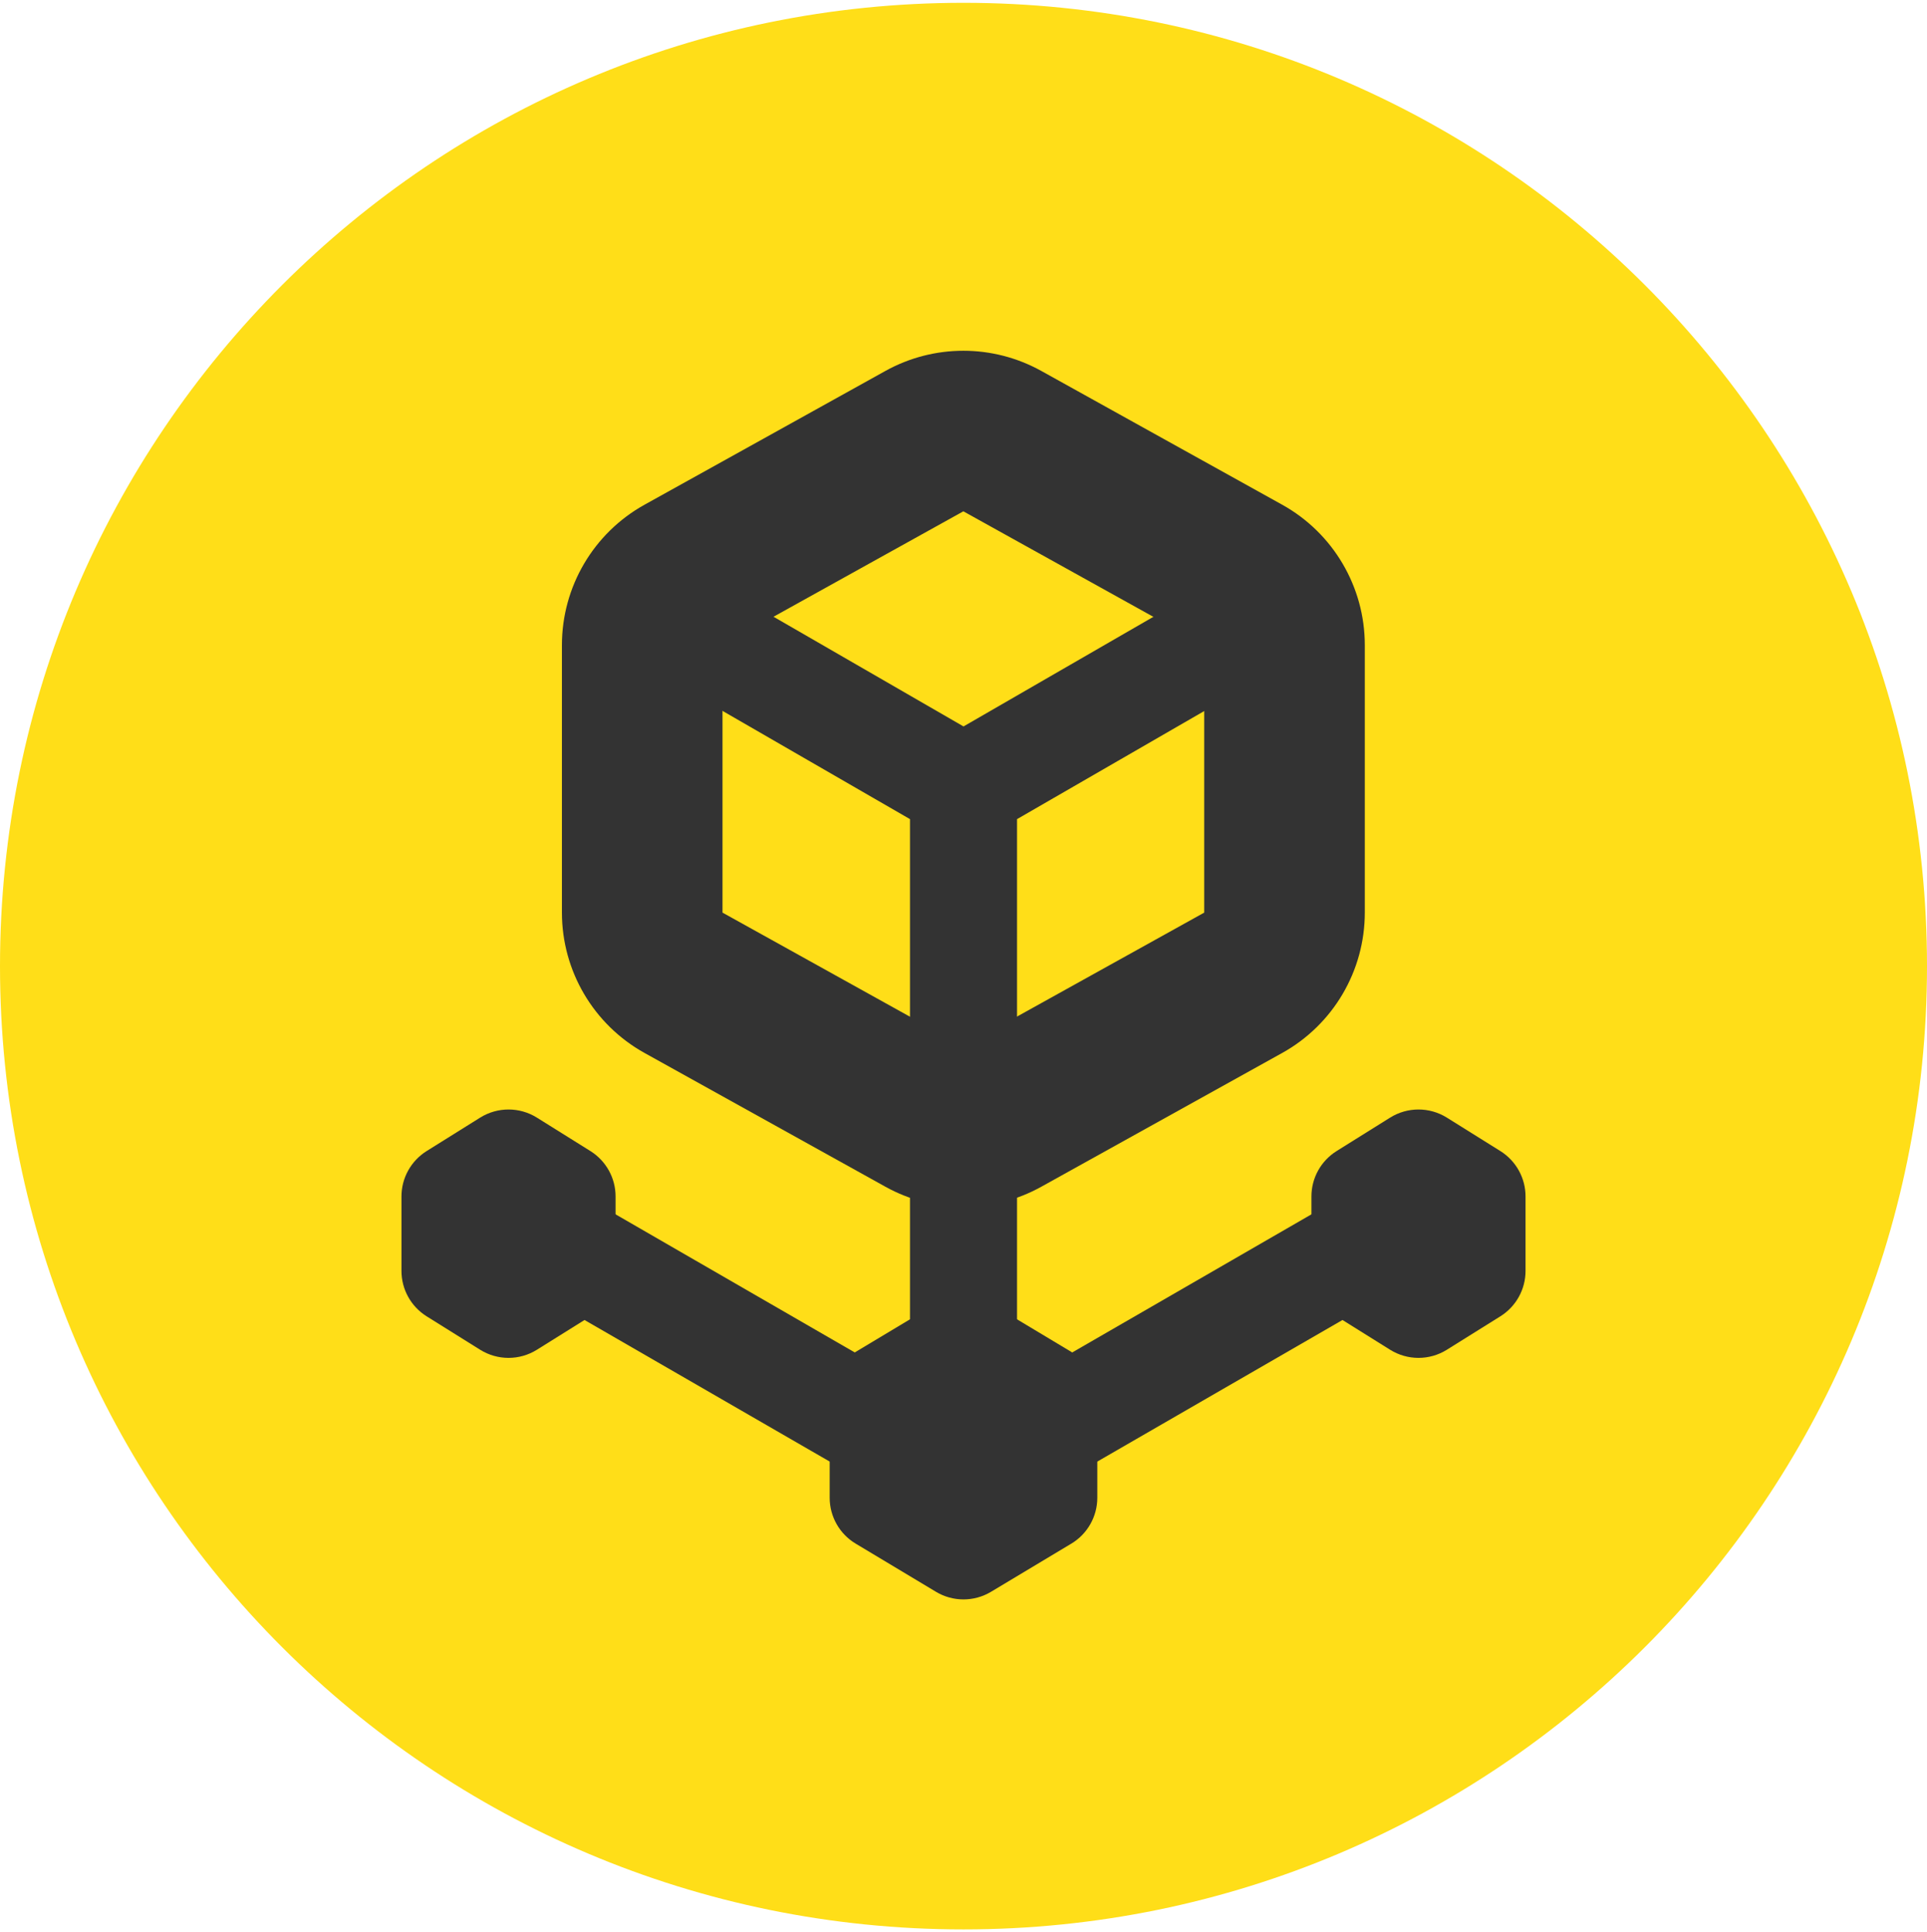
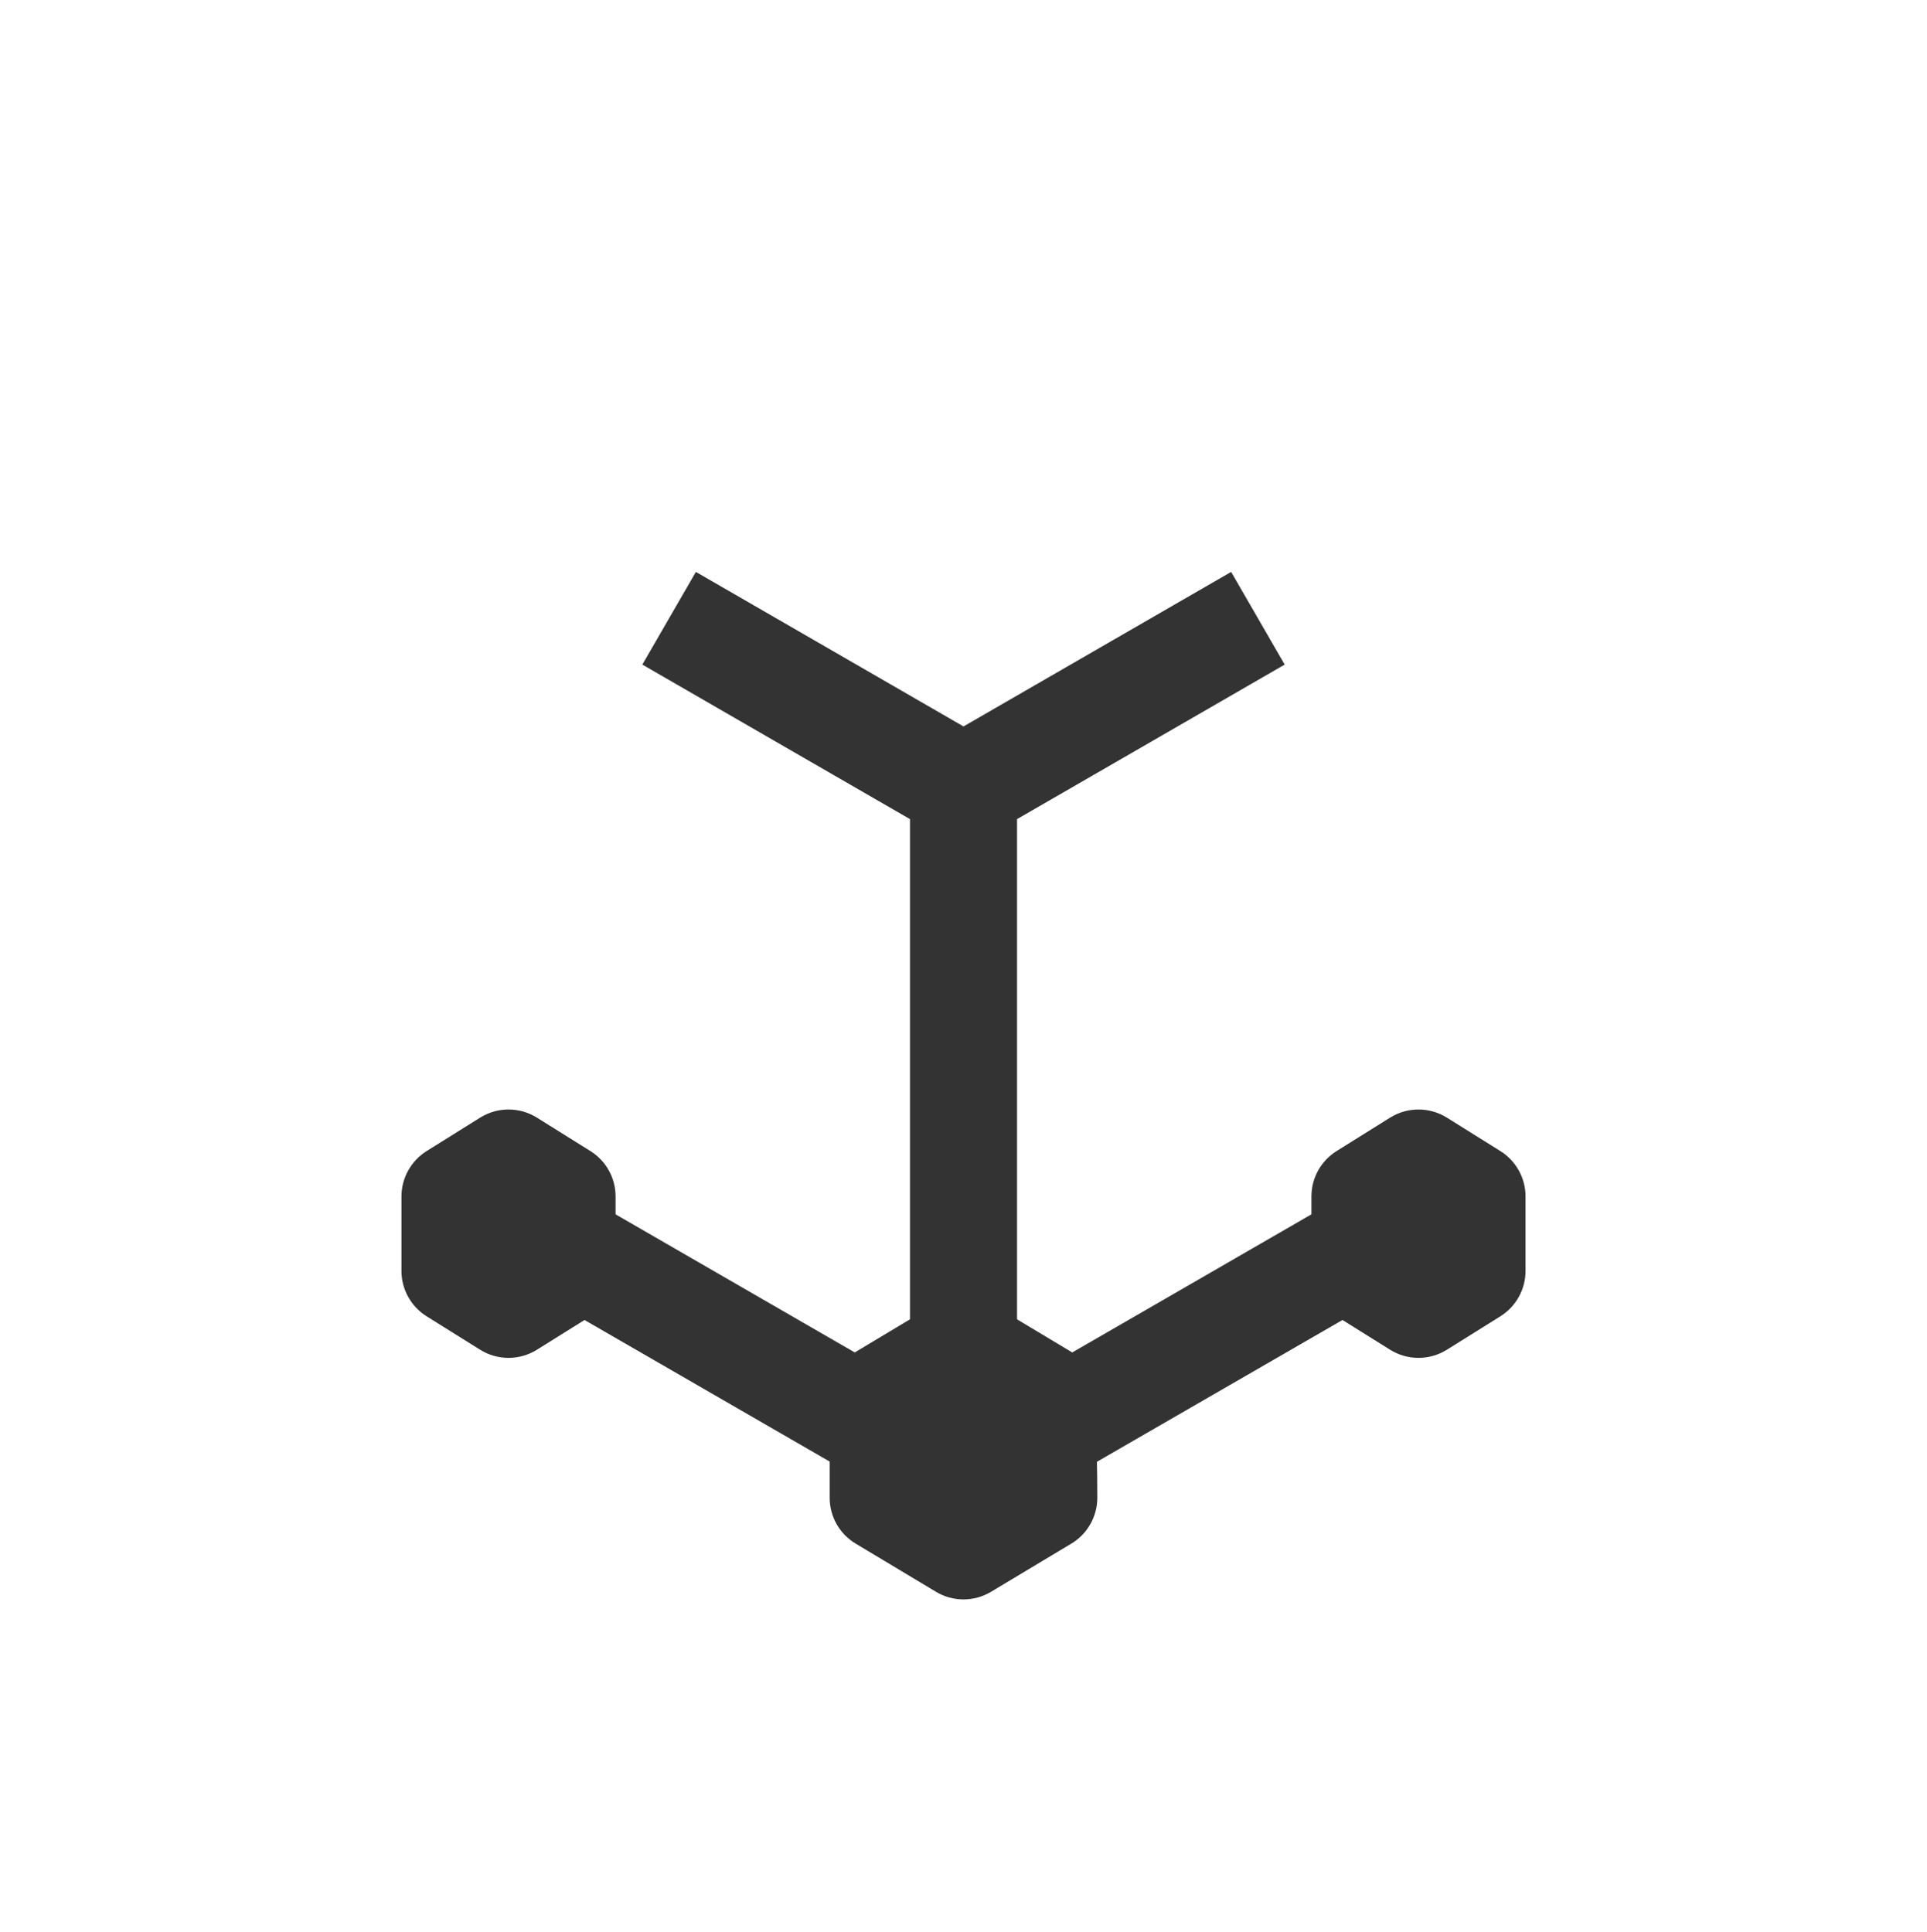
<svg xmlns="http://www.w3.org/2000/svg" width="343" height="344" viewBox="0 0 343 344" fill="none">
  <g clip-path="url(#clip0_38_1176)">
-     <path d="M0 172C0 77.283 76.783 0.5 171.5 0.5C266.217 0.5 343 77.283 343 172C343 266.717 266.217 343.5 171.5 343.5C76.783 343.5 0 266.717 0 172Z" fill="#FFDE18" />
-     <path fill-rule="evenodd" clip-rule="evenodd" d="M185.355 66.043C176.723 61.248 166.228 61.248 157.595 66.043L114.724 89.858C105.649 94.899 100.021 104.464 100.021 114.845V162.475C100.021 172.856 105.649 182.42 114.724 187.462L157.595 211.276C166.228 216.071 176.723 216.071 185.355 211.276L228.228 187.462C237.301 182.42 242.931 172.856 242.931 162.475V114.845C242.931 104.464 237.301 94.899 228.228 89.858L185.355 66.043ZM214.348 114.845L171.475 91.03L128.604 114.845V162.475L171.475 186.289L214.348 162.475V114.845Z" fill="#333333" />
    <path fill-rule="evenodd" clip-rule="evenodd" d="M171.502 129.331L123.865 101.819L114.335 118.32L161.975 145.833V262.189H181.03V145.833L228.67 118.32L219.141 101.819L171.502 129.331Z" fill="#333333" />
    <path fill-rule="evenodd" clip-rule="evenodd" d="M171.501 251.959L247.722 207.938L257.252 224.44L178.649 269.836C174.226 272.39 168.777 272.39 164.353 269.836L85.75 224.44L95.28 207.938L171.501 251.959Z" fill="#333333" />
    <path d="M95.565 198.975C92.476 197.045 88.555 197.045 85.466 198.975L75.938 204.929C73.152 206.672 71.46 209.724 71.46 213.01V226.267C71.46 229.553 73.152 232.605 75.938 234.347L85.466 240.301C88.555 242.232 92.476 242.232 95.565 240.301L105.093 234.347C107.879 232.605 109.571 229.553 109.571 226.267V213.01C109.571 209.724 107.879 206.672 105.093 204.929L95.565 198.975Z" fill="#333333" />
-     <path d="M176.401 232.108C173.382 230.299 169.614 230.299 166.597 232.108L152.305 240.683C149.435 242.405 147.679 245.506 147.679 248.853V266.648C147.679 269.995 149.435 273.096 152.305 274.817L166.597 283.392C169.614 285.203 173.382 285.203 176.401 283.392L190.692 274.817C193.562 273.096 195.317 269.995 195.317 266.648V248.853C195.317 245.506 193.562 242.405 190.692 240.683L176.401 232.108Z" fill="#333333" />
+     <path d="M176.401 232.108C173.382 230.299 169.614 230.299 166.597 232.108L152.305 240.683C149.435 242.405 147.679 245.506 147.679 248.853V266.648C147.679 269.995 149.435 273.096 152.305 274.817L166.597 283.392C169.614 285.203 173.382 285.203 176.401 283.392L190.692 274.817C193.562 273.096 195.317 269.995 195.317 266.648C195.317 245.506 193.562 242.405 190.692 240.683L176.401 232.108Z" fill="#333333" />
    <path d="M257.534 198.975C254.445 197.045 250.524 197.045 247.435 198.975L237.908 204.929C235.121 206.672 233.429 209.724 233.429 213.01V226.267C233.429 229.553 235.121 232.605 237.908 234.347L247.435 240.301C250.524 242.232 254.445 242.232 257.534 240.301L267.063 234.347C269.848 232.605 271.54 229.553 271.54 226.267V213.01C271.54 209.724 269.848 206.672 267.063 204.929L257.534 198.975Z" fill="#333333" />
  </g>
  <defs>
    <clipPath id="clip0_38_1176">
      <rect width="343" height="343" fill="white" transform="translate(0 0.5)" />
    </clipPath>
  </defs>
</svg>